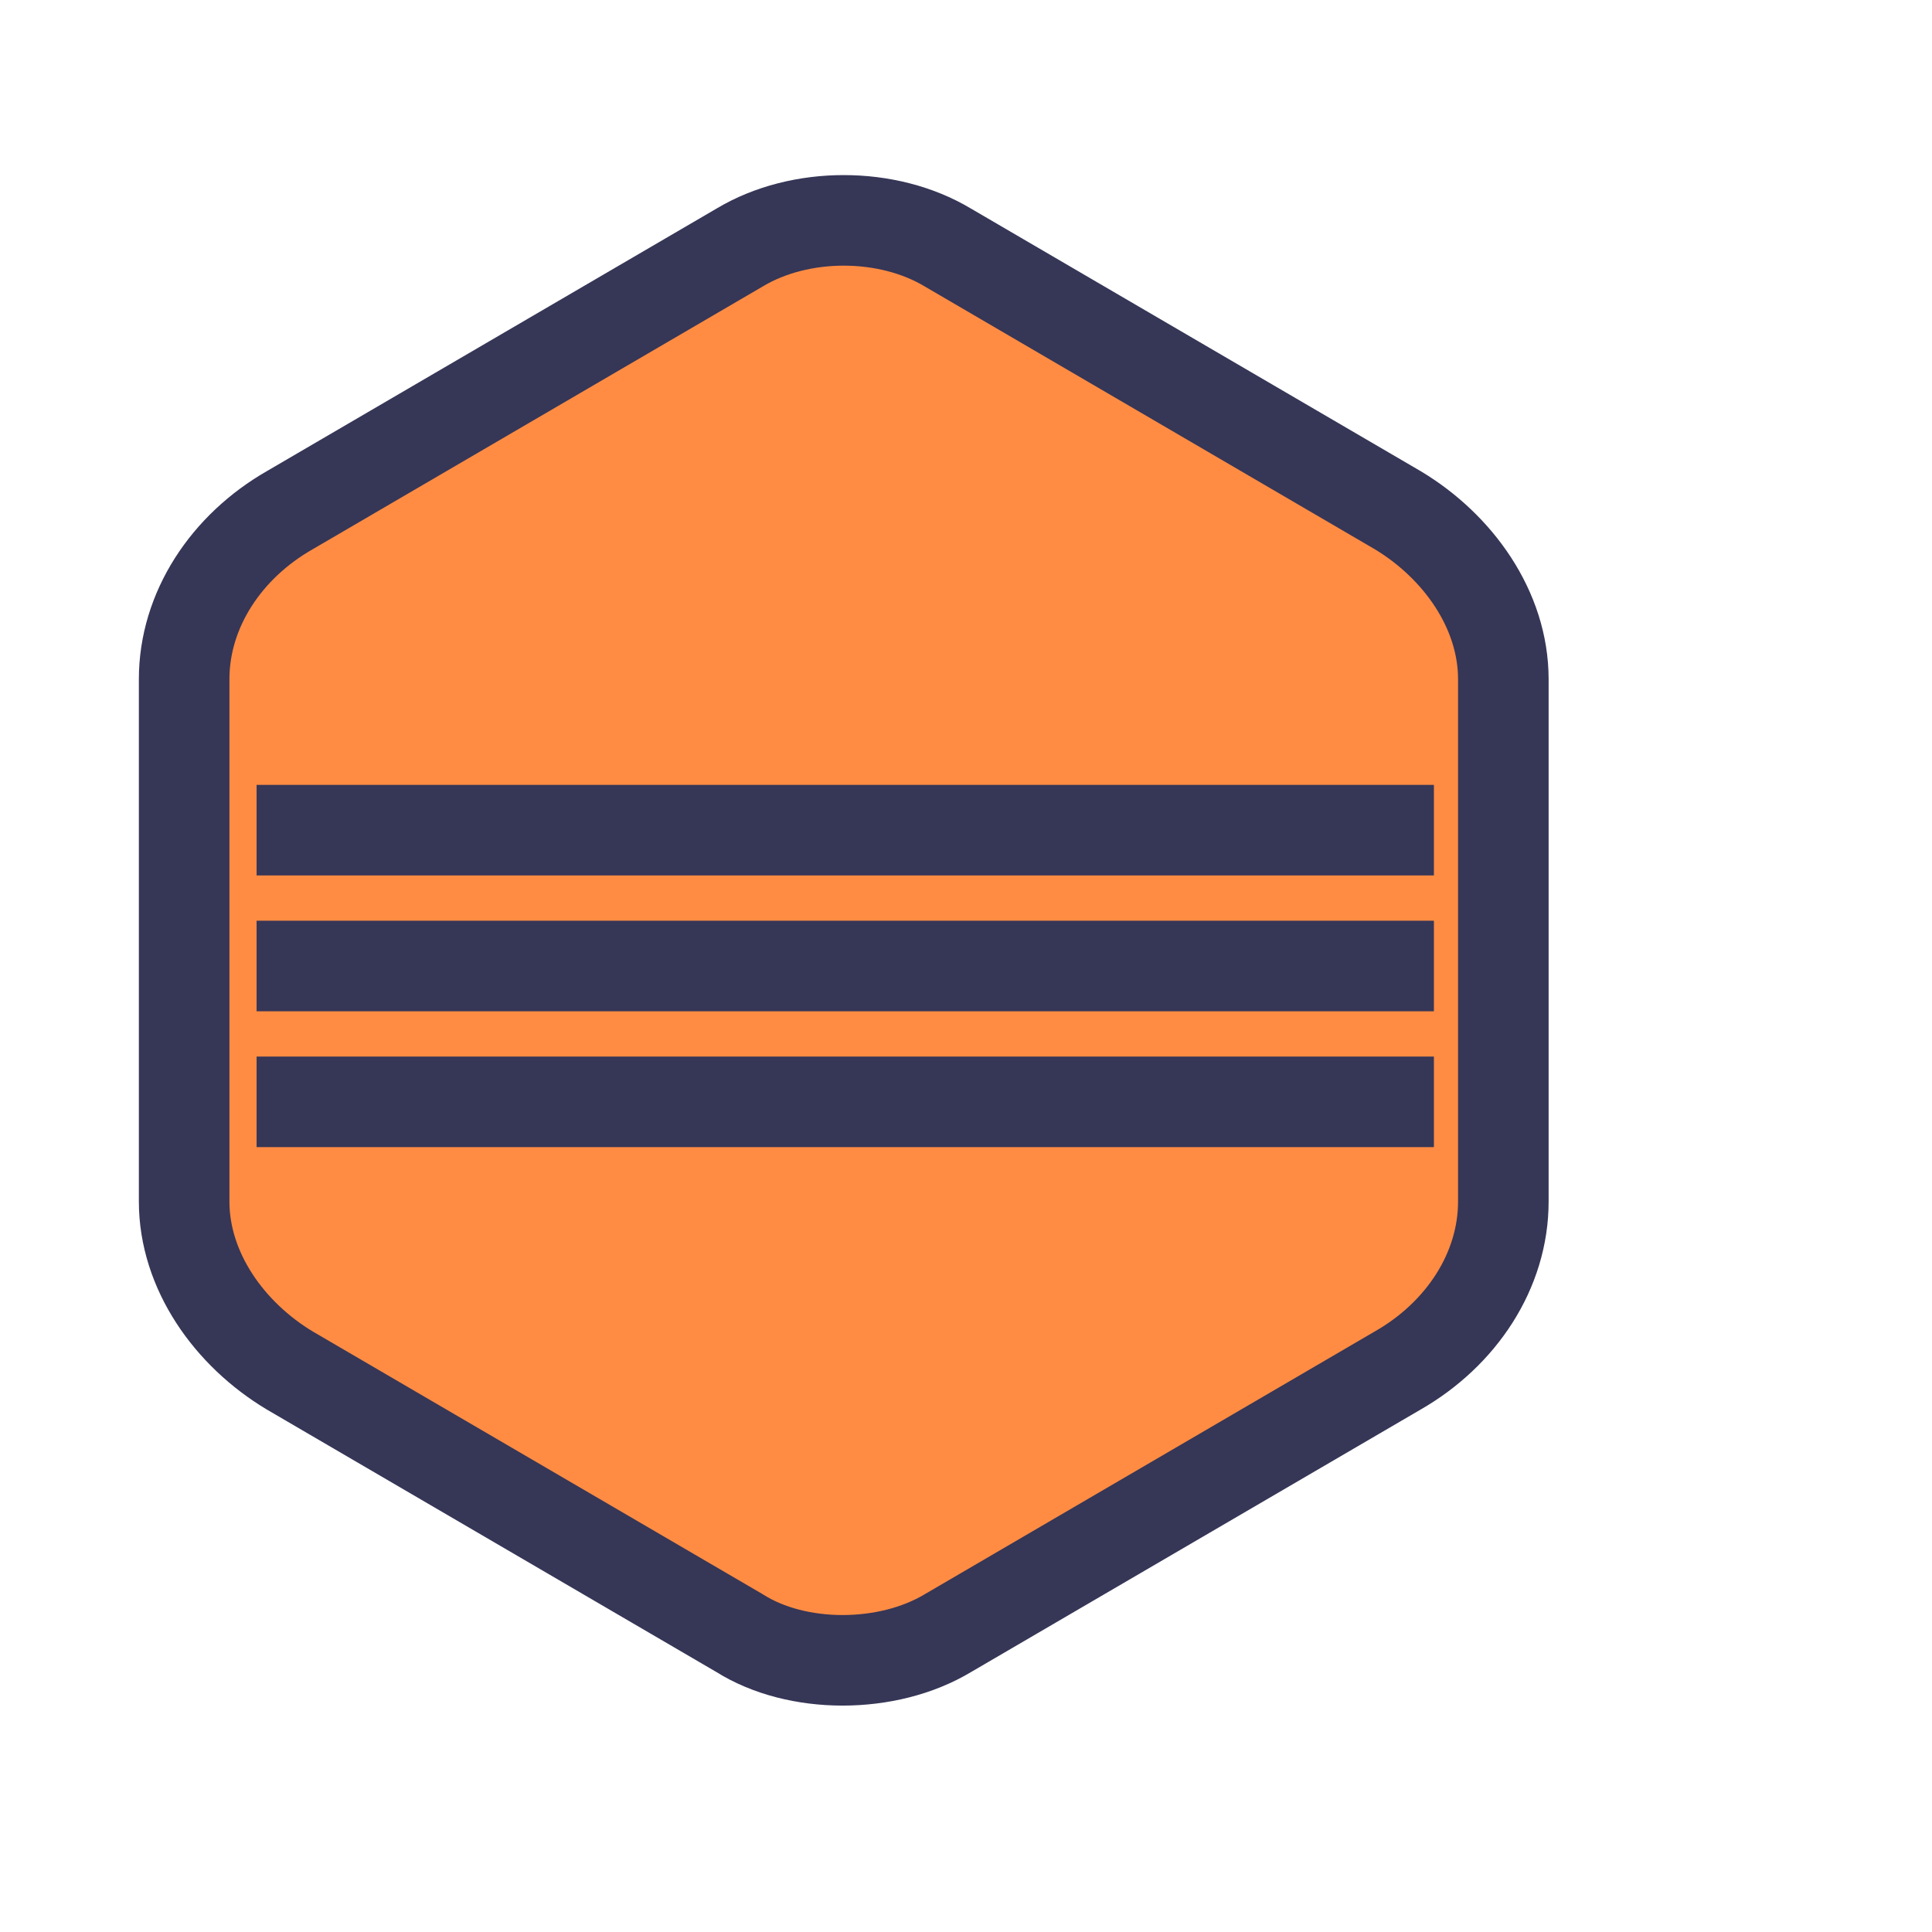
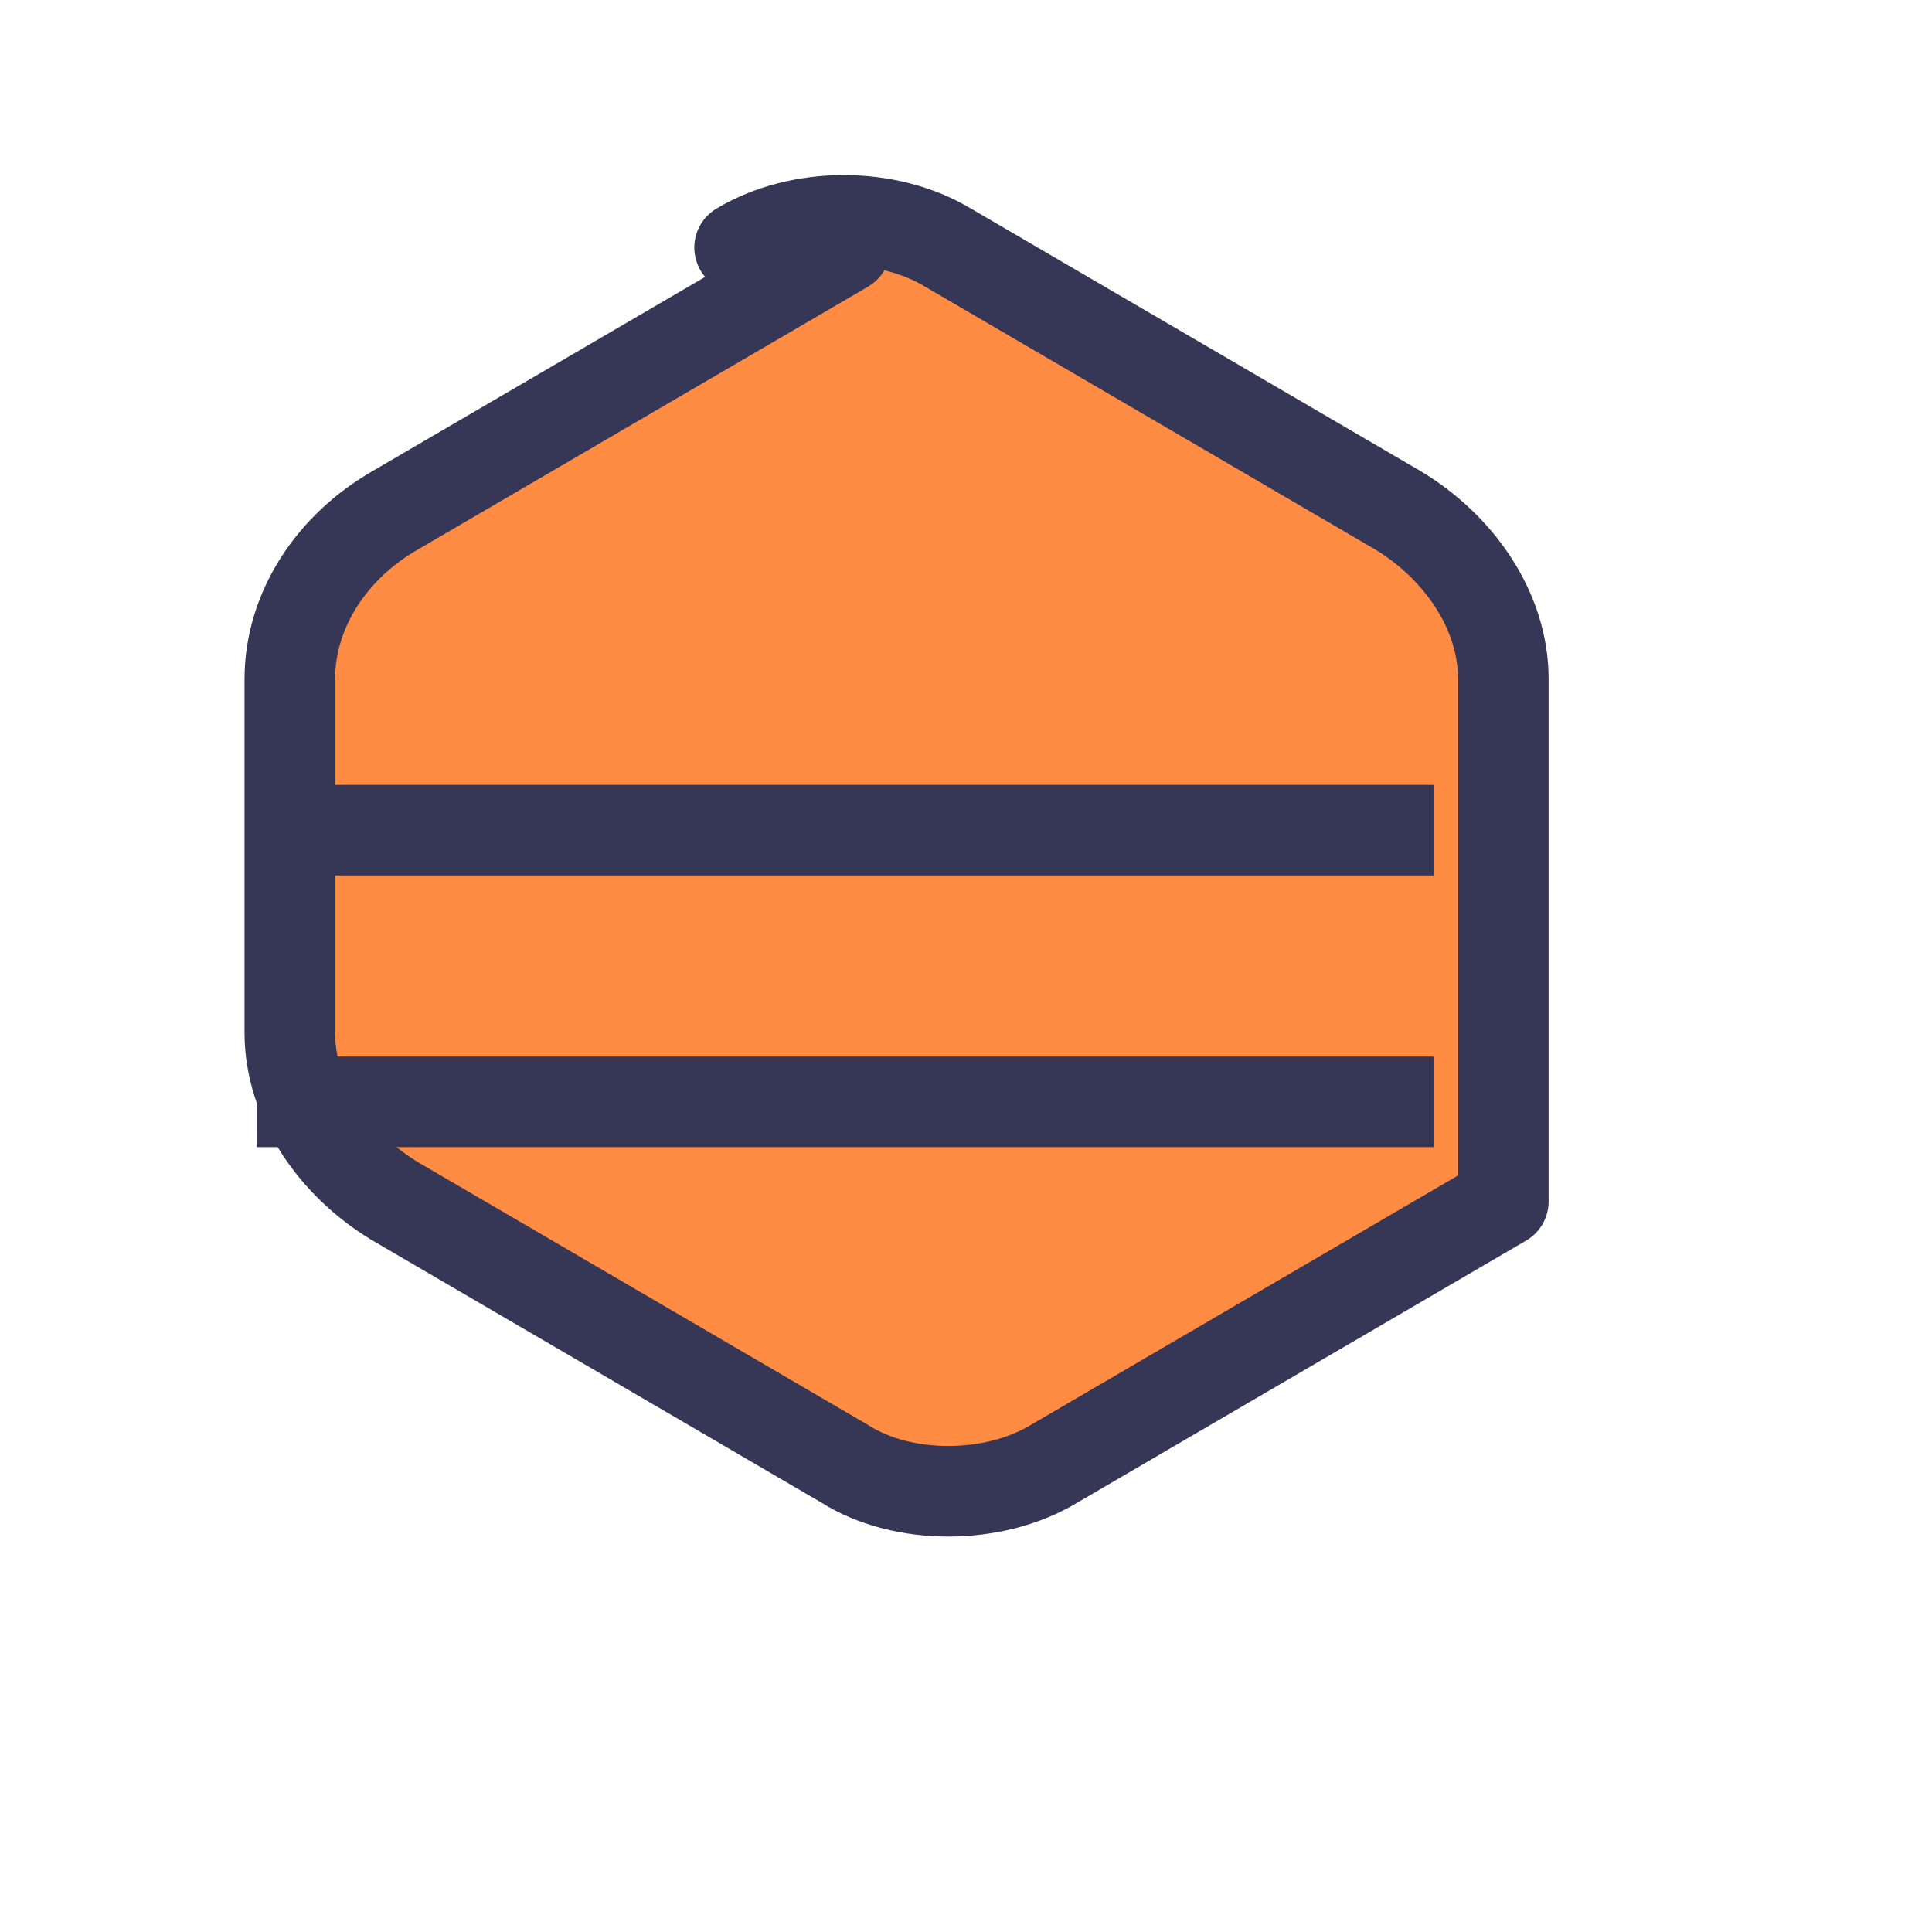
<svg xmlns="http://www.w3.org/2000/svg" width="64" height="64" viewBox="0 0 64 64" fill="none">
-   <path d="M24.5 8.2c2-1.2 4.9-1.2 6.9 0l14.9 8.7c2 1.2 3.5 3.3 3.5 5.6v17.3c0 2.3-1.4 4.4-3.5 5.6l-14.9 8.7c-2 1.2-5 1.2-6.9 0l-14.9-8.7c-2-1.2-3.5-3.3-3.5-5.6V22.5c0-2.3 1.4-4.4 3.5-5.6l14.9-8.7z" fill="#ff8c42" stroke="#363657" stroke-width="3" stroke-linejoin="round" />
+   <path d="M24.5 8.2c2-1.2 4.9-1.2 6.9 0l14.9 8.7c2 1.2 3.5 3.3 3.5 5.6v17.3l-14.9 8.7c-2 1.2-5 1.2-6.9 0l-14.9-8.7c-2-1.2-3.5-3.3-3.5-5.6V22.5c0-2.3 1.4-4.4 3.5-5.6l14.9-8.7z" fill="#ff8c42" stroke="#363657" stroke-width="3" stroke-linejoin="round" />
  <line x1="8.5" y1="27.5" x2="47.5" y2="27.5" stroke="#363657" stroke-width="3" stroke-linecap="butt" />
-   <line x1="8.5" y1="32" x2="47.5" y2="32" stroke="#363657" stroke-width="3" stroke-linecap="butt" />
  <line x1="8.5" y1="36.5" x2="47.5" y2="36.5" stroke="#363657" stroke-width="3" stroke-linecap="butt" />
</svg>